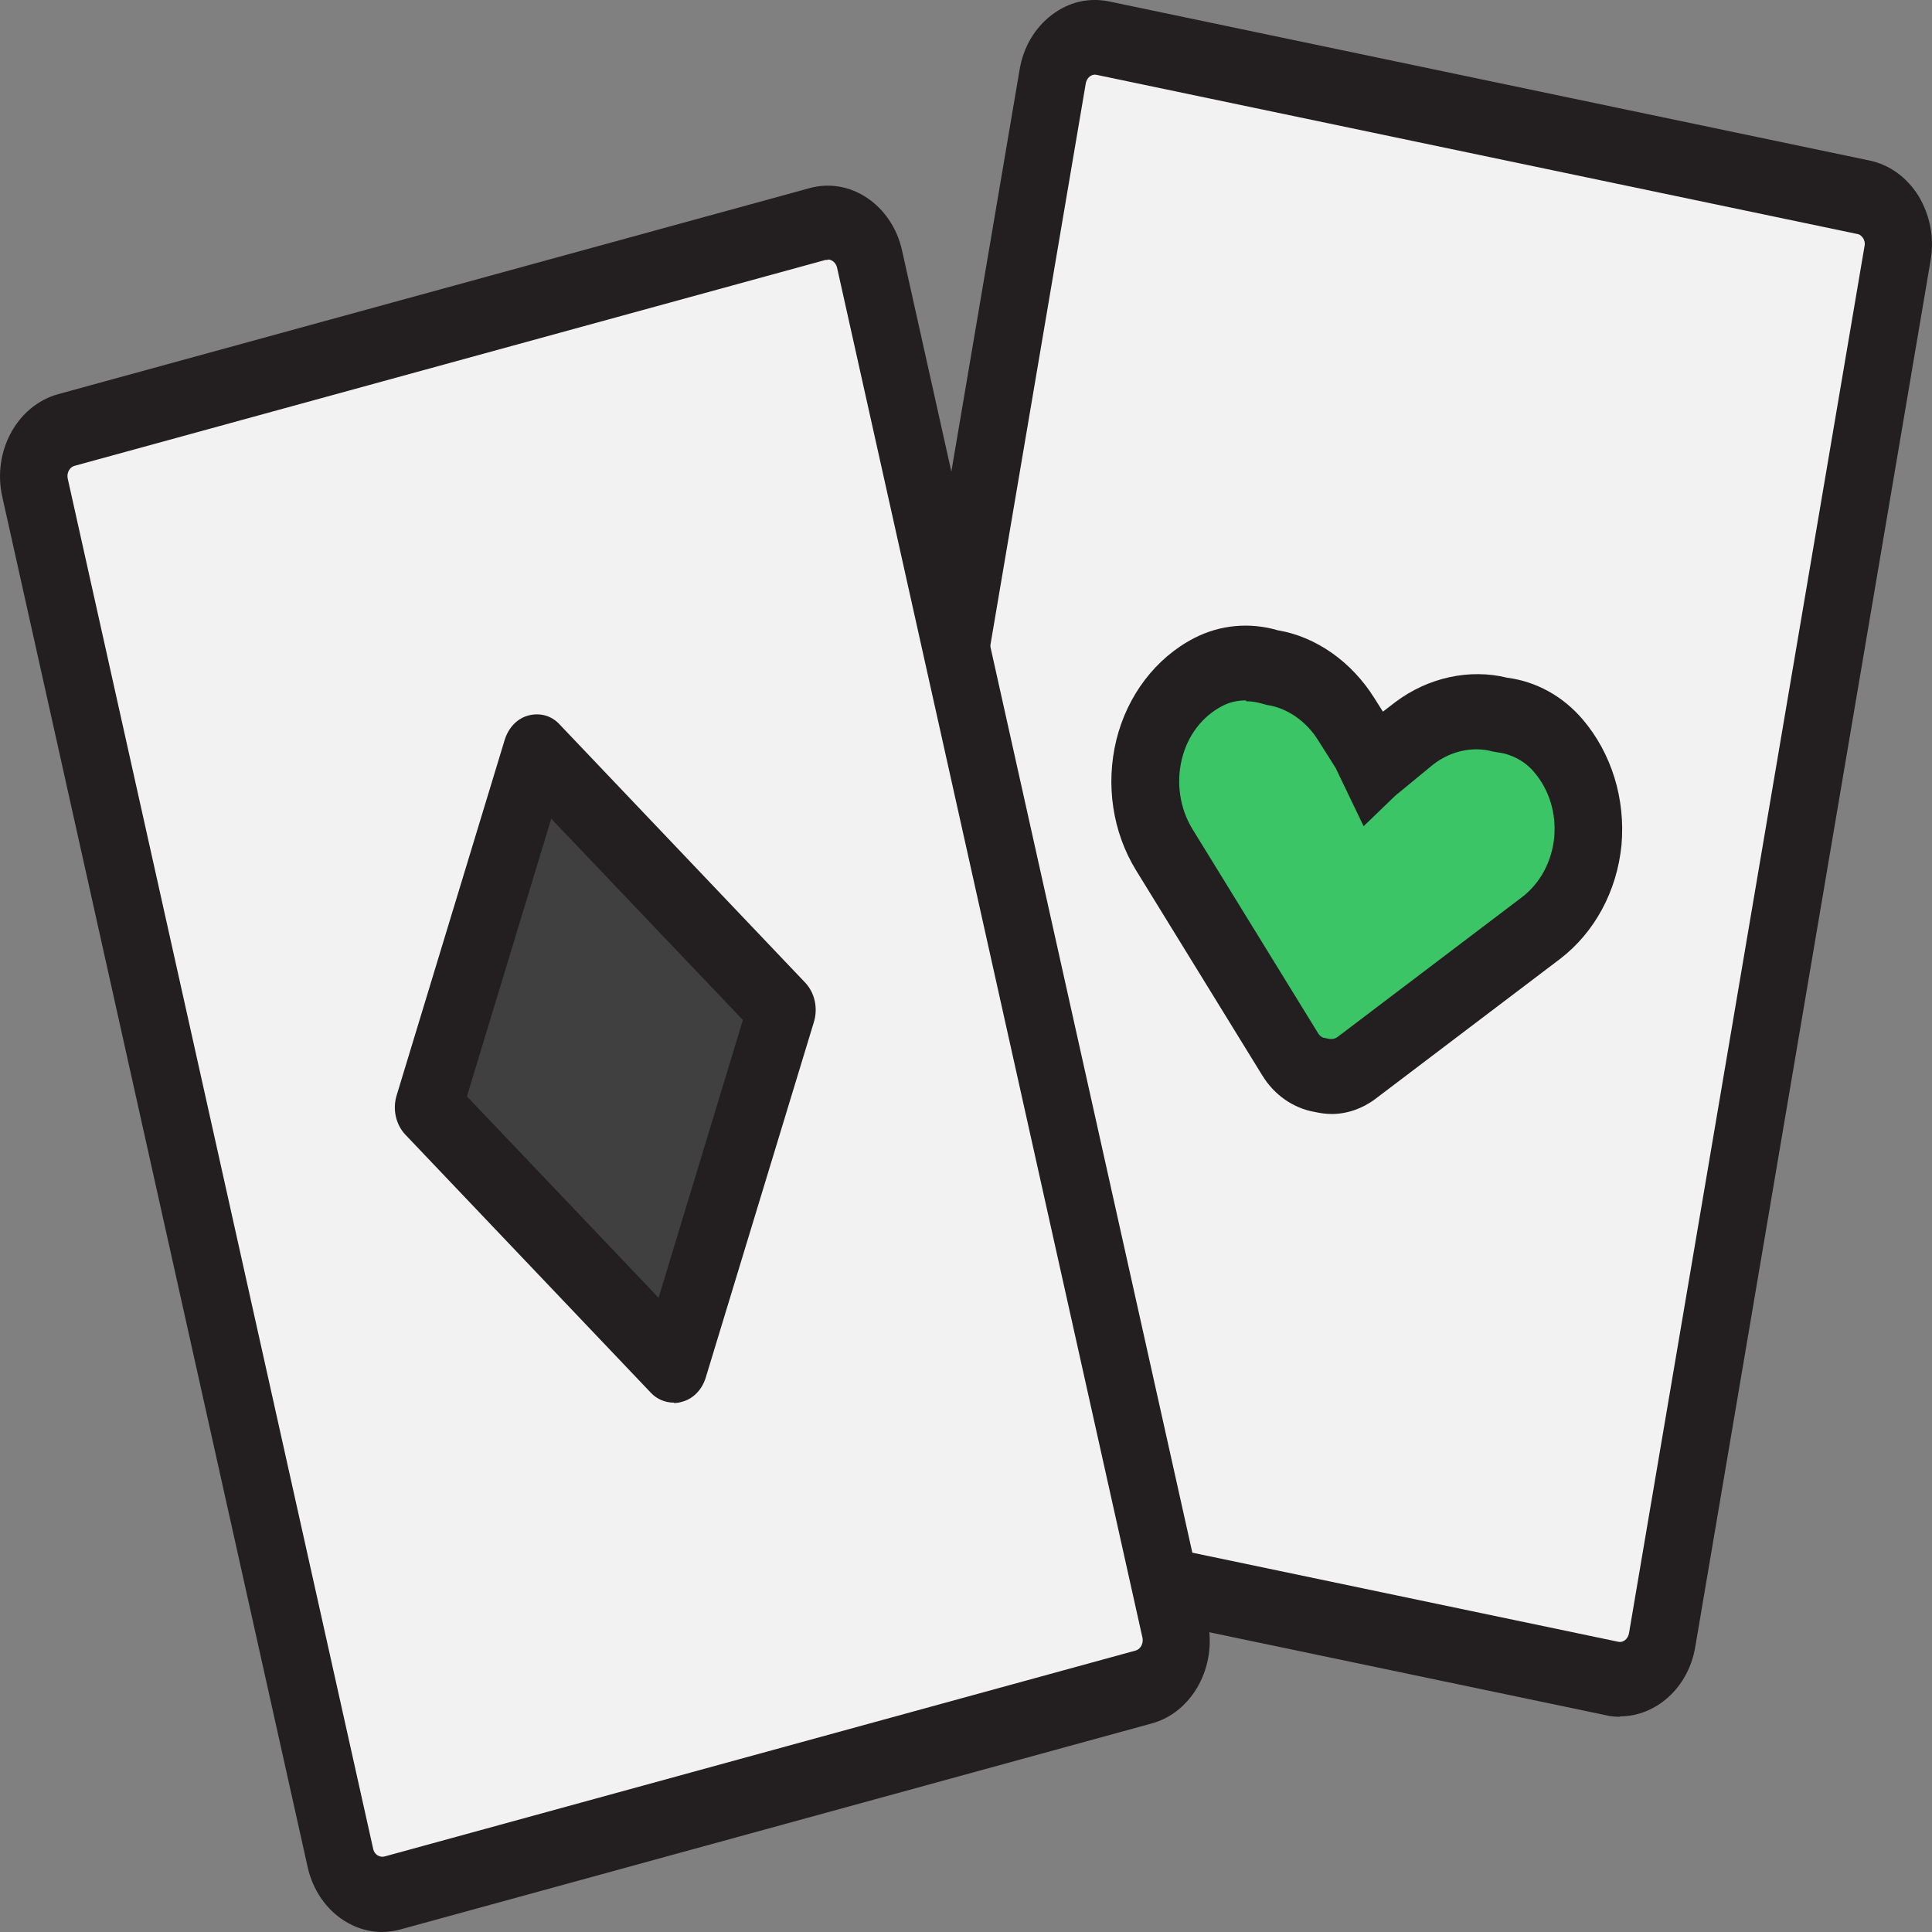
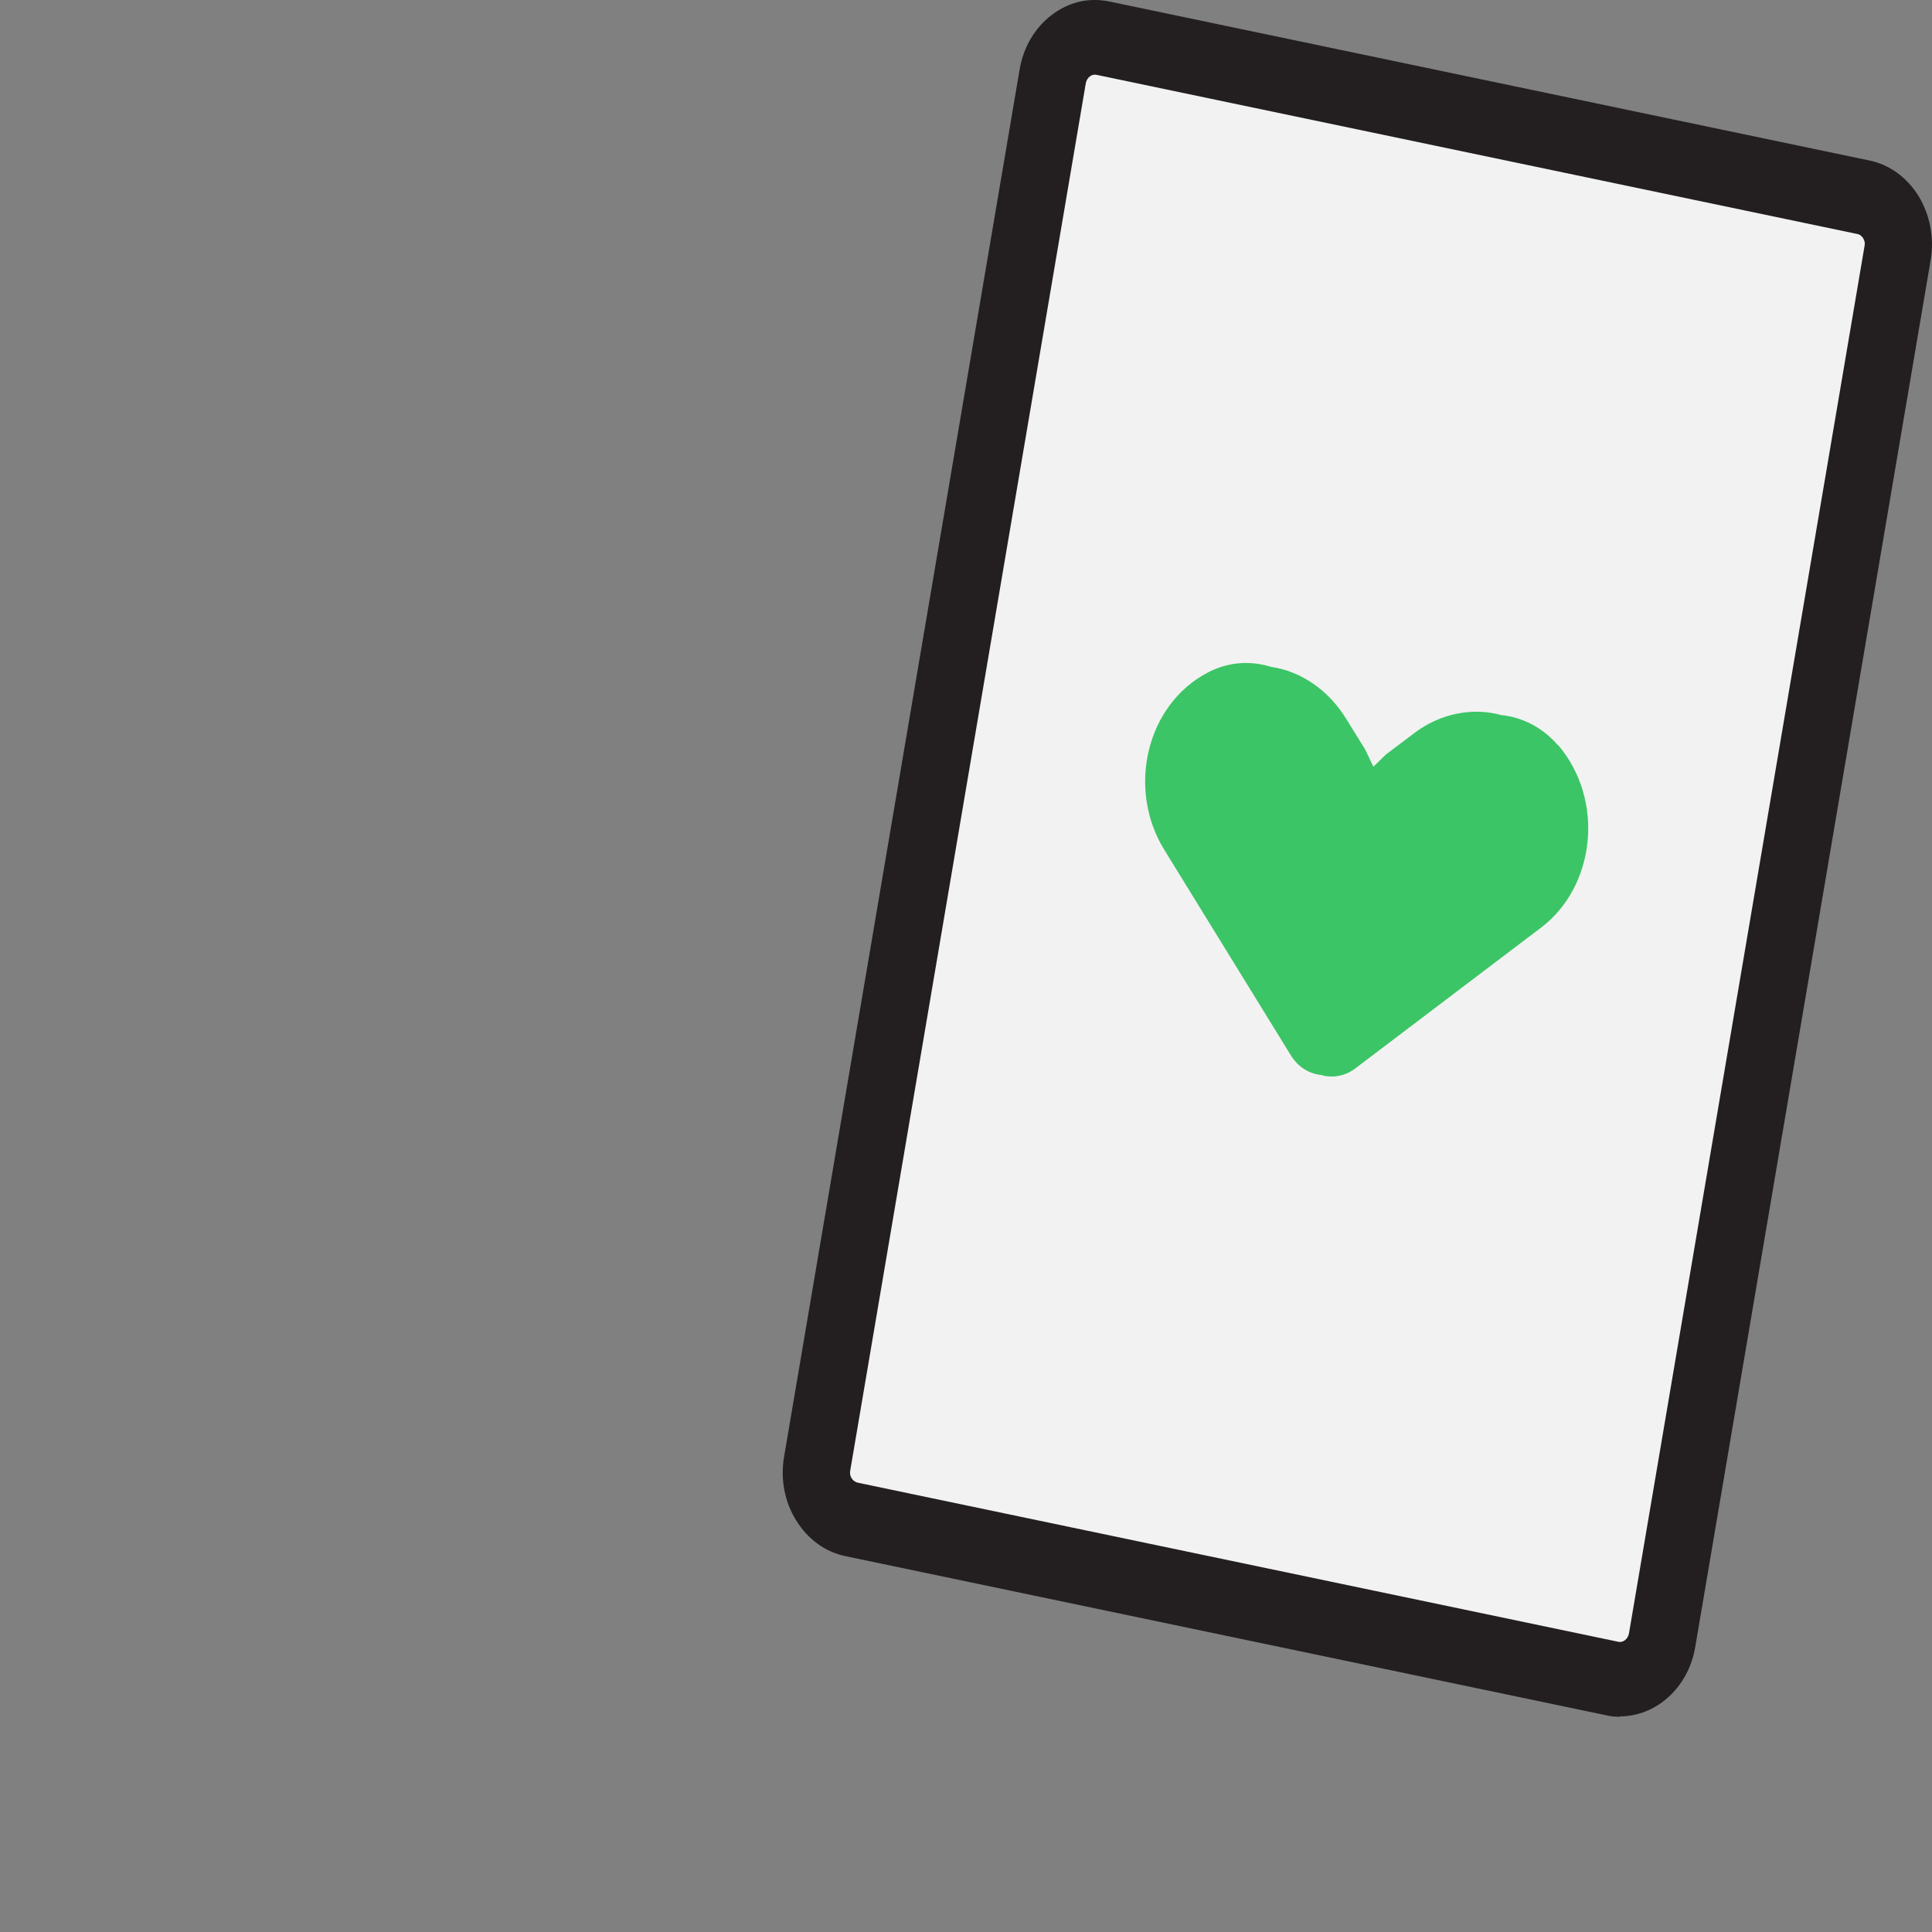
<svg xmlns="http://www.w3.org/2000/svg" width="25" height="25" viewBox="0 0 25 25" fill="none">
  <rect x="0" y="0" width="25" height="25" fill="#808080" stroke="none" />
  <g id="En vivo">
    <g id="Group">
      <g id="Group_2">
        <path id="Vector" d="M13.622 0.987L10.575 18.937C10.518 19.273 10.717 19.596 11.019 19.66L20.855 21.716C21.158 21.779 21.449 21.558 21.506 21.222L24.554 3.272C24.611 2.936 24.412 2.613 24.109 2.55L14.274 0.493C13.971 0.43 13.679 0.651 13.622 0.987Z" fill="#F2F2F2" />
        <path id="Vector_2" d="M20.962 22.215C20.903 22.215 20.84 22.21 20.776 22.194L10.938 20.136C10.679 20.082 10.454 19.919 10.303 19.675C10.151 19.431 10.097 19.138 10.146 18.85L13.194 0.899C13.243 0.611 13.389 0.361 13.61 0.193C13.83 0.025 14.089 -0.035 14.353 0.019L24.191 2.077C24.45 2.131 24.675 2.294 24.827 2.538C24.973 2.782 25.032 3.076 24.983 3.363L21.936 21.314C21.847 21.841 21.427 22.21 20.962 22.21V22.215ZM20.938 21.244C21.001 21.26 21.065 21.211 21.079 21.135L24.127 3.184C24.137 3.141 24.122 3.103 24.108 3.081C24.093 3.059 24.068 3.032 24.029 3.027L14.192 0.969C14.128 0.953 14.064 1.002 14.05 1.078L11.002 19.029C10.987 19.1 11.031 19.17 11.1 19.186L20.938 21.244Z" fill="#231F20" />
      </g>
      <g id="Group_3">
        <path id="Vector_3" d="M20.16 9.644C19.959 9.41 19.695 9.28 19.426 9.253C19.054 9.15 18.638 9.231 18.301 9.486L17.934 9.763L17.772 9.921L17.665 9.698L17.42 9.302C17.19 8.927 16.828 8.683 16.447 8.629C16.183 8.547 15.899 8.563 15.635 8.699C14.828 9.117 14.583 10.208 15.062 10.99L16.696 13.644C16.789 13.802 16.936 13.894 17.093 13.91C17.239 13.954 17.41 13.927 17.547 13.818L19.939 12.005C20.644 11.473 20.771 10.355 20.16 9.638V9.644Z" fill="#3CC566" />
-         <path id="Vector_4" d="M17.23 14.415C17.156 14.415 17.083 14.404 17.009 14.388C16.735 14.339 16.491 14.171 16.334 13.916L14.7 11.261C14.397 10.767 14.304 10.154 14.446 9.573C14.588 8.998 14.955 8.515 15.449 8.259C15.781 8.086 16.168 8.048 16.535 8.156C17.029 8.238 17.489 8.563 17.782 9.03L17.895 9.209L18.056 9.085C18.482 8.764 19.02 8.65 19.504 8.77C19.881 8.819 20.223 9.009 20.478 9.307C20.854 9.747 21.035 10.338 20.982 10.936C20.923 11.533 20.634 12.065 20.189 12.407L17.797 14.22C17.631 14.345 17.43 14.415 17.234 14.415H17.23ZM16.124 9.063C16.016 9.063 15.914 9.085 15.821 9.133C15.556 9.269 15.366 9.519 15.292 9.828C15.219 10.132 15.268 10.458 15.424 10.718L17.058 13.373C17.088 13.422 17.132 13.432 17.146 13.432L17.2 13.443C17.2 13.443 17.259 13.454 17.303 13.422L19.695 11.609C19.93 11.43 20.081 11.147 20.111 10.838C20.14 10.523 20.047 10.214 19.842 9.98C19.724 9.845 19.558 9.758 19.382 9.736L19.318 9.725C19.064 9.655 18.775 9.714 18.545 9.893L18.056 10.295L17.645 10.691L17.283 9.937L17.063 9.589C16.907 9.334 16.657 9.161 16.398 9.123L16.334 9.106C16.266 9.085 16.192 9.074 16.124 9.074V9.063Z" fill="#231F20" />
      </g>
    </g>
    <g id="Group_4">
      <g id="Group_5">
-         <path id="Vector_5" d="M10.573 2.898L0.857 5.564C0.558 5.646 0.375 5.981 0.449 6.313L4.401 24.045C4.475 24.377 4.777 24.579 5.076 24.497L14.792 21.831C15.091 21.749 15.274 21.413 15.2 21.082L11.248 3.35C11.174 3.018 10.872 2.816 10.573 2.898Z" fill="#F2F2F2" />
-         <path id="Vector_6" d="M4.946 25C4.501 25 4.095 24.663 3.982 24.164L0.03 6.43C-0.103 5.844 0.22 5.247 0.754 5.1L10.474 2.435C11.002 2.288 11.54 2.652 11.672 3.238L15.625 20.972C15.757 21.558 15.429 22.161 14.901 22.302L5.181 24.967C5.102 24.989 5.019 25 4.941 25H4.946ZM10.713 3.363C10.713 3.363 10.694 3.363 10.684 3.363L0.964 6.028C0.9 6.045 0.861 6.121 0.876 6.191L4.829 23.925C4.843 23.996 4.912 24.039 4.975 24.023L14.695 21.358C14.759 21.341 14.798 21.265 14.784 21.195L10.831 3.461C10.816 3.401 10.767 3.358 10.713 3.358V3.363Z" fill="#231F20" />
-       </g>
+         </g>
      <g id="Group_6">
-         <path id="Vector_7" d="M8.718 17.666L5.538 14.328L6.937 9.725L10.117 13.069L8.718 17.666Z" fill="#404040" />
-         <path id="Vector_8" d="M8.718 18.15C8.61 18.15 8.498 18.106 8.419 18.019L5.244 14.681C5.122 14.551 5.078 14.355 5.132 14.176L6.531 9.573C6.58 9.416 6.692 9.296 6.839 9.258C6.986 9.22 7.138 9.258 7.245 9.378L10.42 12.716C10.542 12.846 10.586 13.042 10.533 13.221L9.133 17.824C9.085 17.981 8.972 18.101 8.825 18.139C8.791 18.15 8.757 18.155 8.723 18.155L8.718 18.15ZM6.042 14.187L8.522 16.793L9.613 13.199L7.133 10.594L6.042 14.187Z" fill="#231F20" />
-       </g>
+         </g>
    </g>
  </g>
</svg>